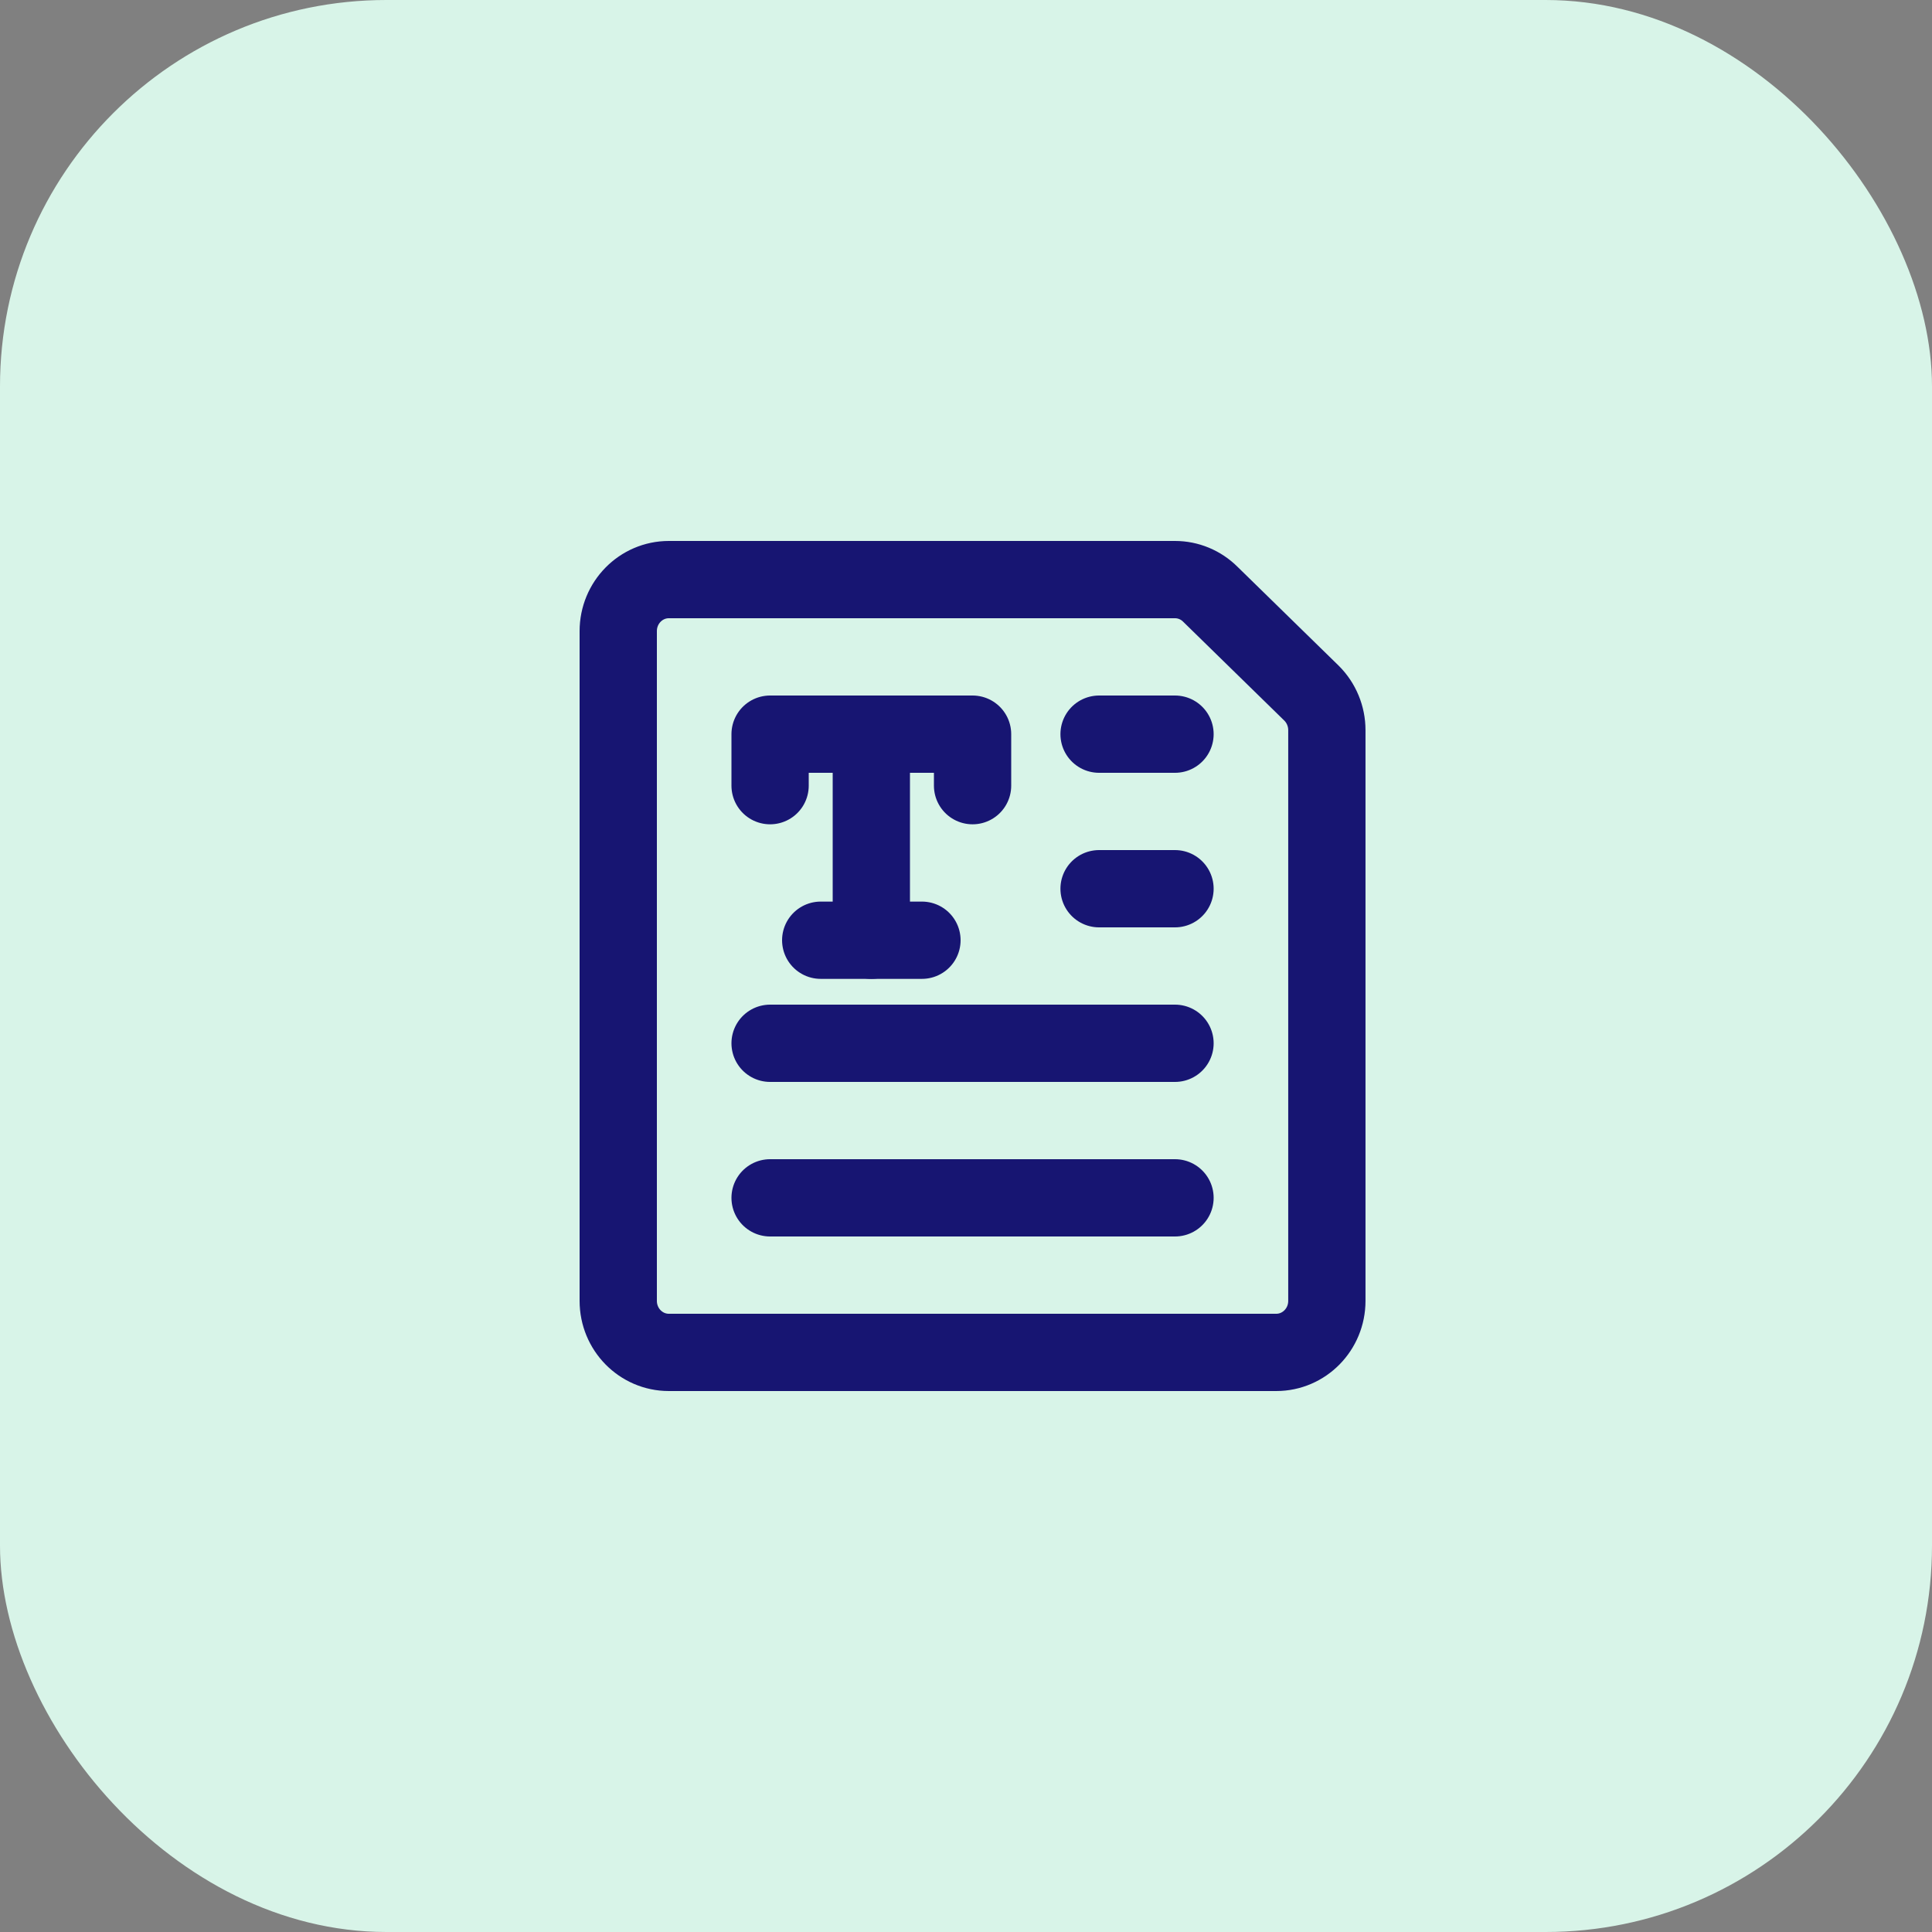
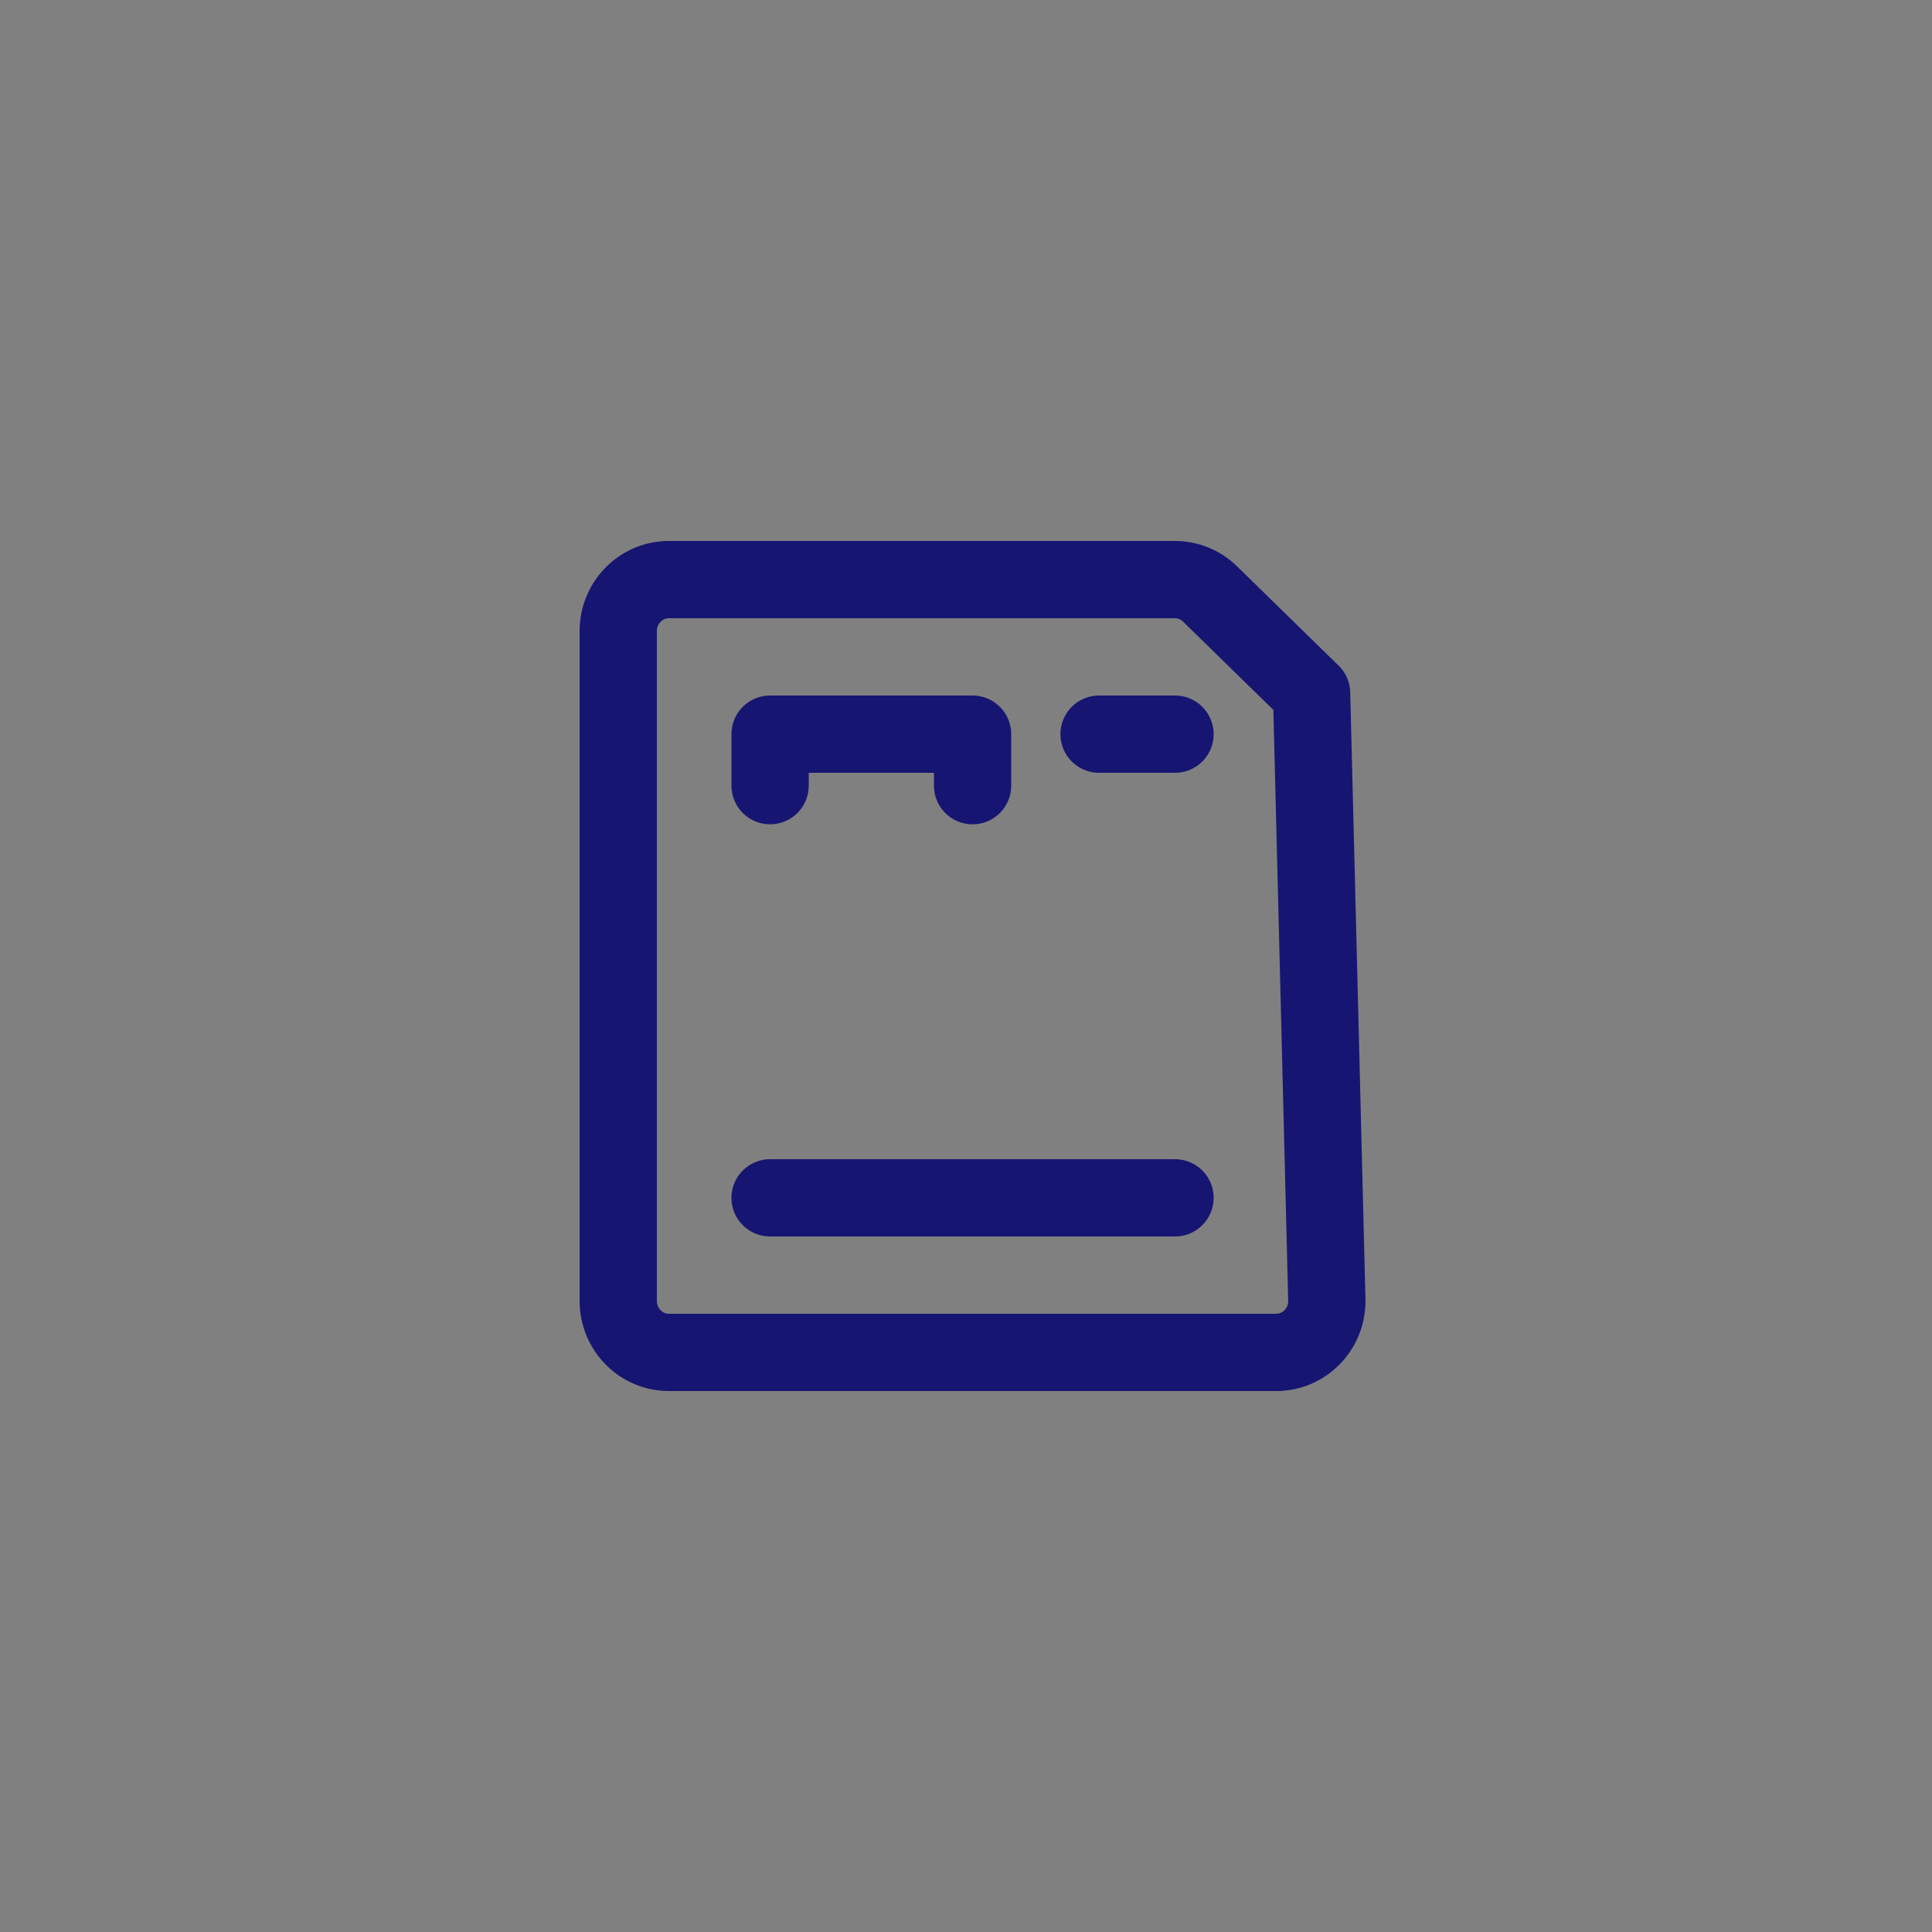
<svg xmlns="http://www.w3.org/2000/svg" width="50px" height="50px" viewBox="0 0 50 50" version="1.1">
  <rect x="0" y="0" width="50" height="50" fill="#808080" stroke="none" />
  <title>Work Sample</title>
  <g id="All-pages" stroke="none" stroke-width="1" fill="none" fill-rule="evenodd">
    <g id="Career-page" transform="translate(-788, -6174)">
      <g id="Group-5" transform="translate(738, 6059)">
        <g id="Work-Sample" transform="translate(50, 115)">
-           <rect id="Background" fill="#D8F4E8" x="0" y="0" width="50" height="50" rx="10" />
          <g id="Work-sample-icon" transform="translate(16, 15)" stroke="#171572" stroke-linecap="round" stroke-linejoin="round" stroke-width="2">
-             <path d="M18.339,18.667 C18.339,19.403 17.753,20 17.029,20 L1.31,20 C0.586,20 0,19.403 0,18.667 L0,1.333 C0,0.597 0.586,0 1.31,0 L14.409,0 C14.751,0 15.079,0.136 15.324,0.38 L17.944,2.941 C18.196,3.192 18.339,3.537 18.339,3.896 L18.339,18.667 Z" id="Path" />
-             <line x1="6.55" y1="9.333" x2="6.55" y2="4" id="Path" />
+             <path d="M18.339,18.667 C18.339,19.403 17.753,20 17.029,20 L1.31,20 C0.586,20 0,19.403 0,18.667 L0,1.333 C0,0.597 0.586,0 1.31,0 L14.409,0 C14.751,0 15.079,0.136 15.324,0.38 L17.944,2.941 L18.339,18.667 Z" id="Path" />
            <polyline id="Path" points="3.93 5.333 3.93 4 9.17 4 9.17 5.333" />
-             <line x1="12.444" y1="8" x2="14.409" y2="8" id="Path" />
            <line x1="12.444" y1="4" x2="14.409" y2="4" id="Path" />
-             <line x1="3.93" y1="12" x2="14.409" y2="12" id="Path" />
            <line x1="3.93" y1="16" x2="14.409" y2="16" id="Path" />
-             <line x1="5.24" y1="9.333" x2="7.86" y2="9.333" id="Path" />
          </g>
        </g>
      </g>
    </g>
  </g>
</svg>